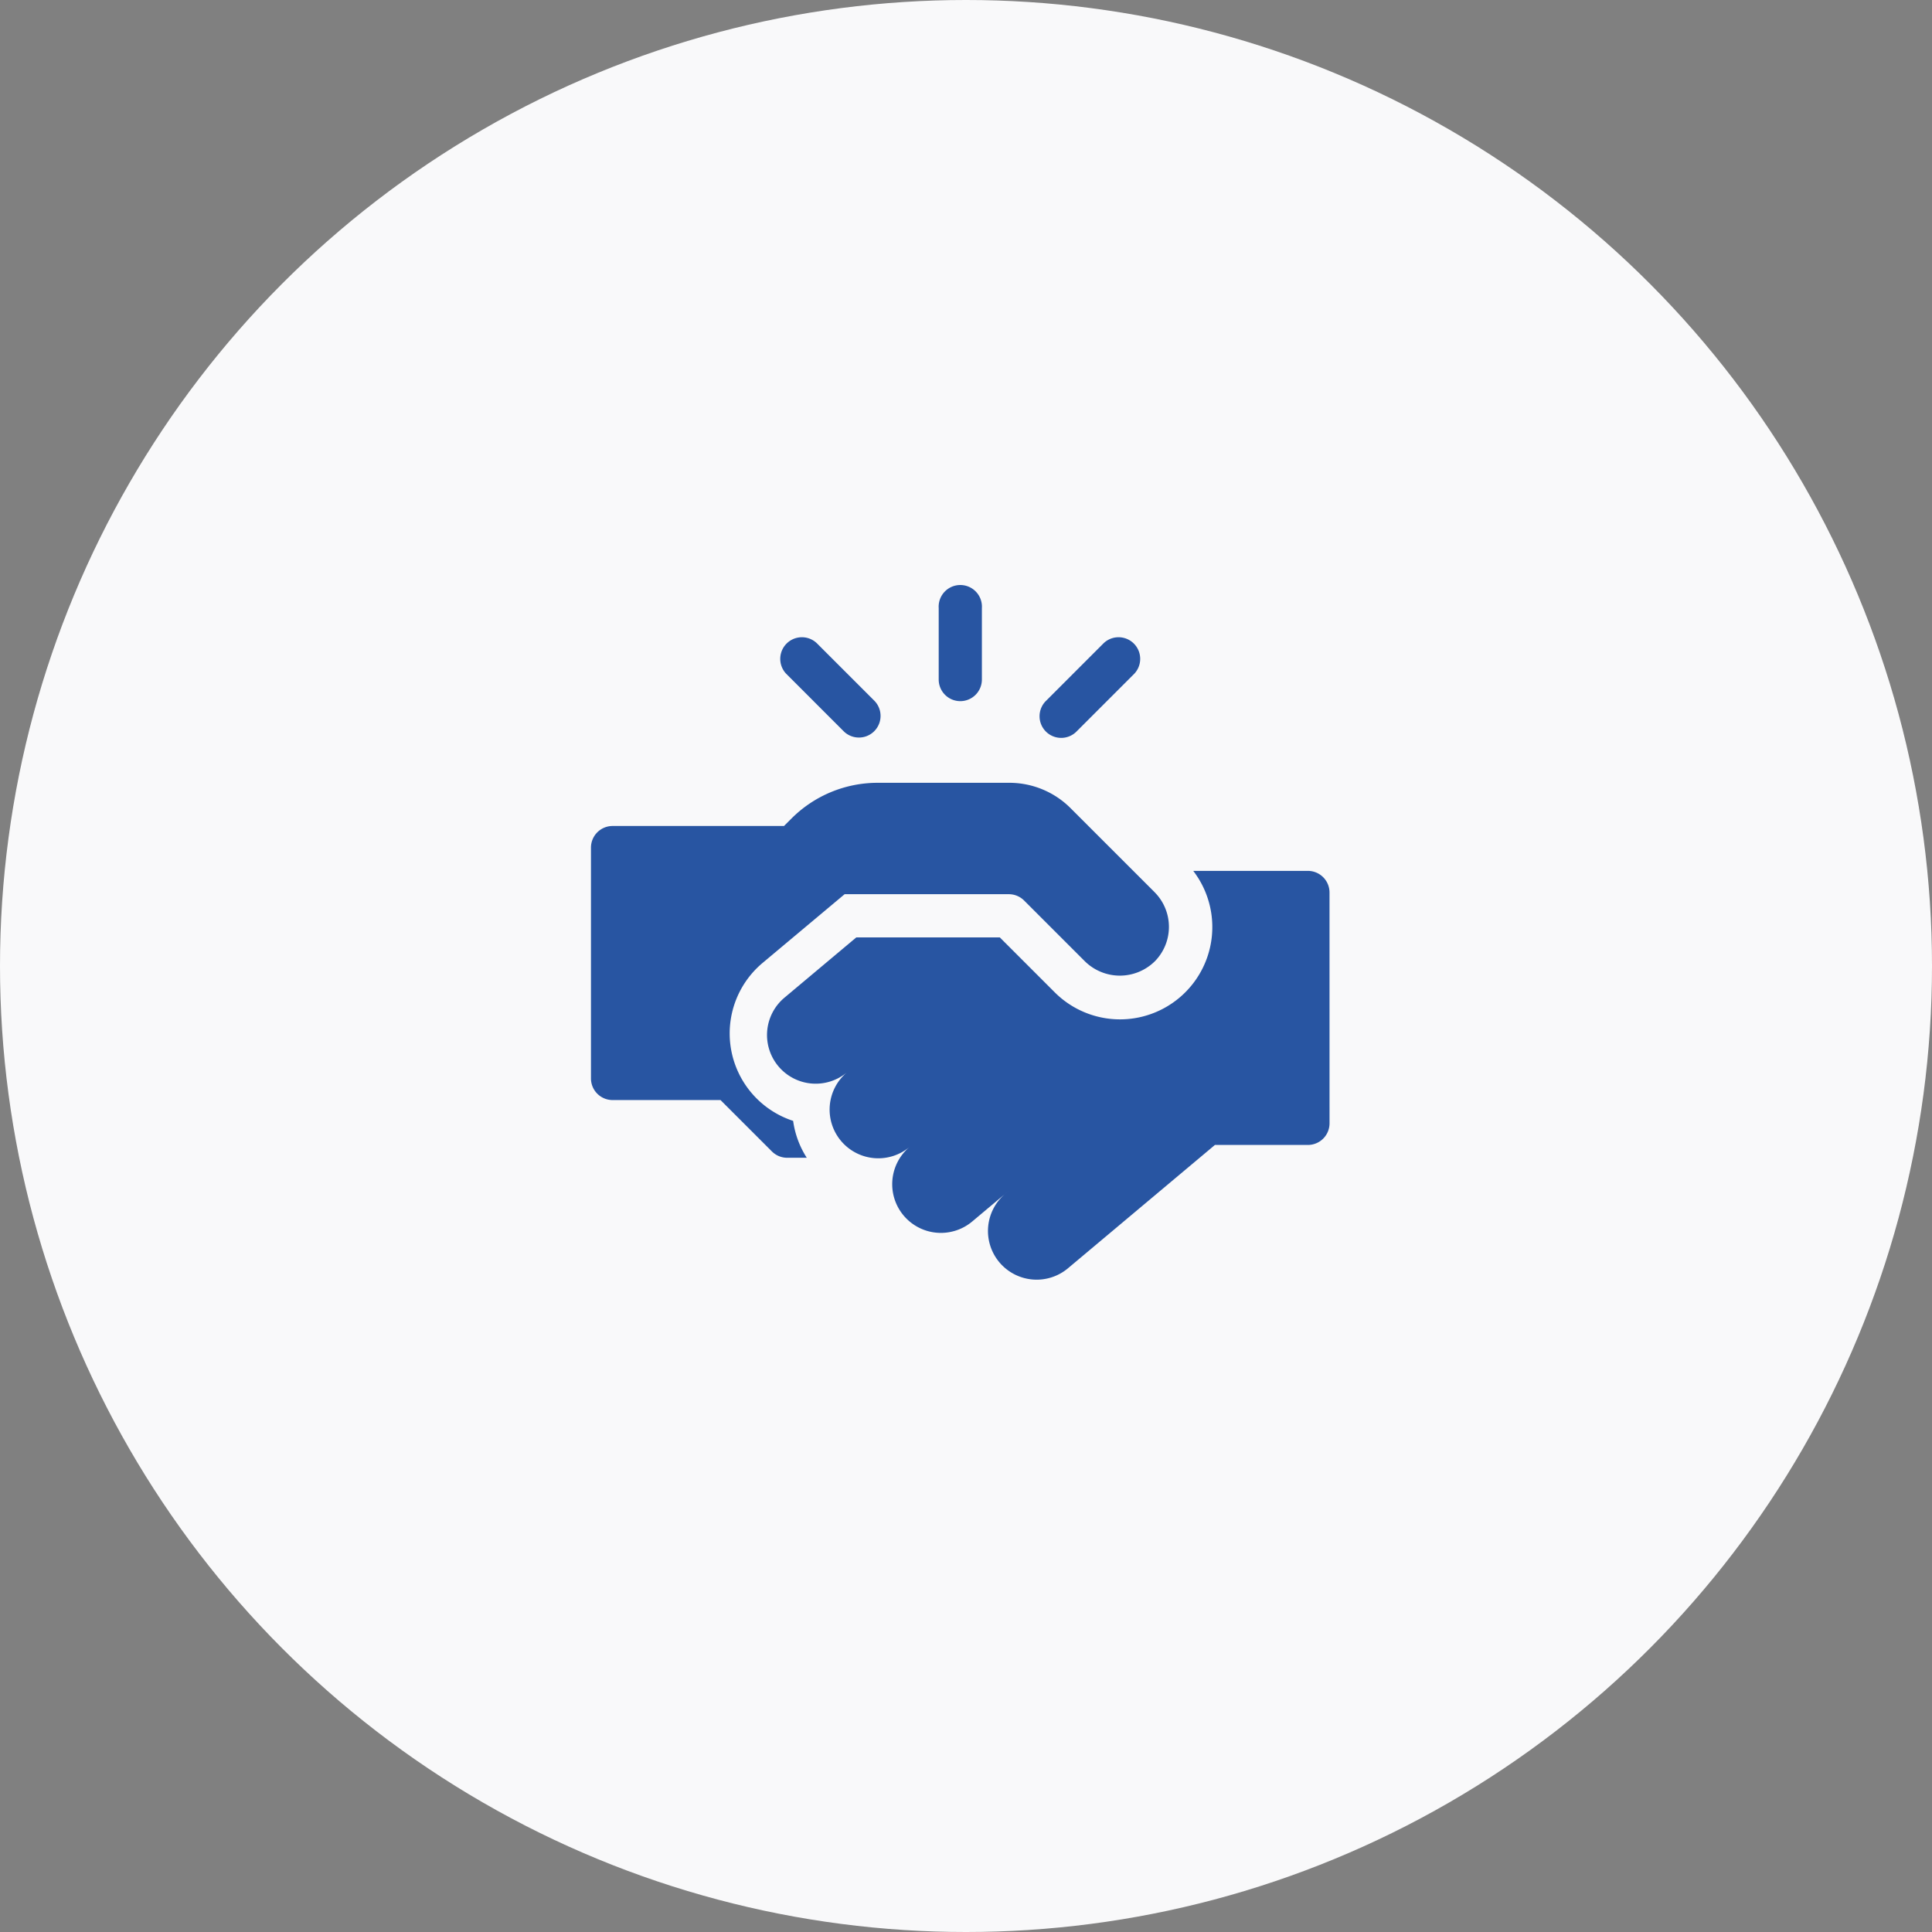
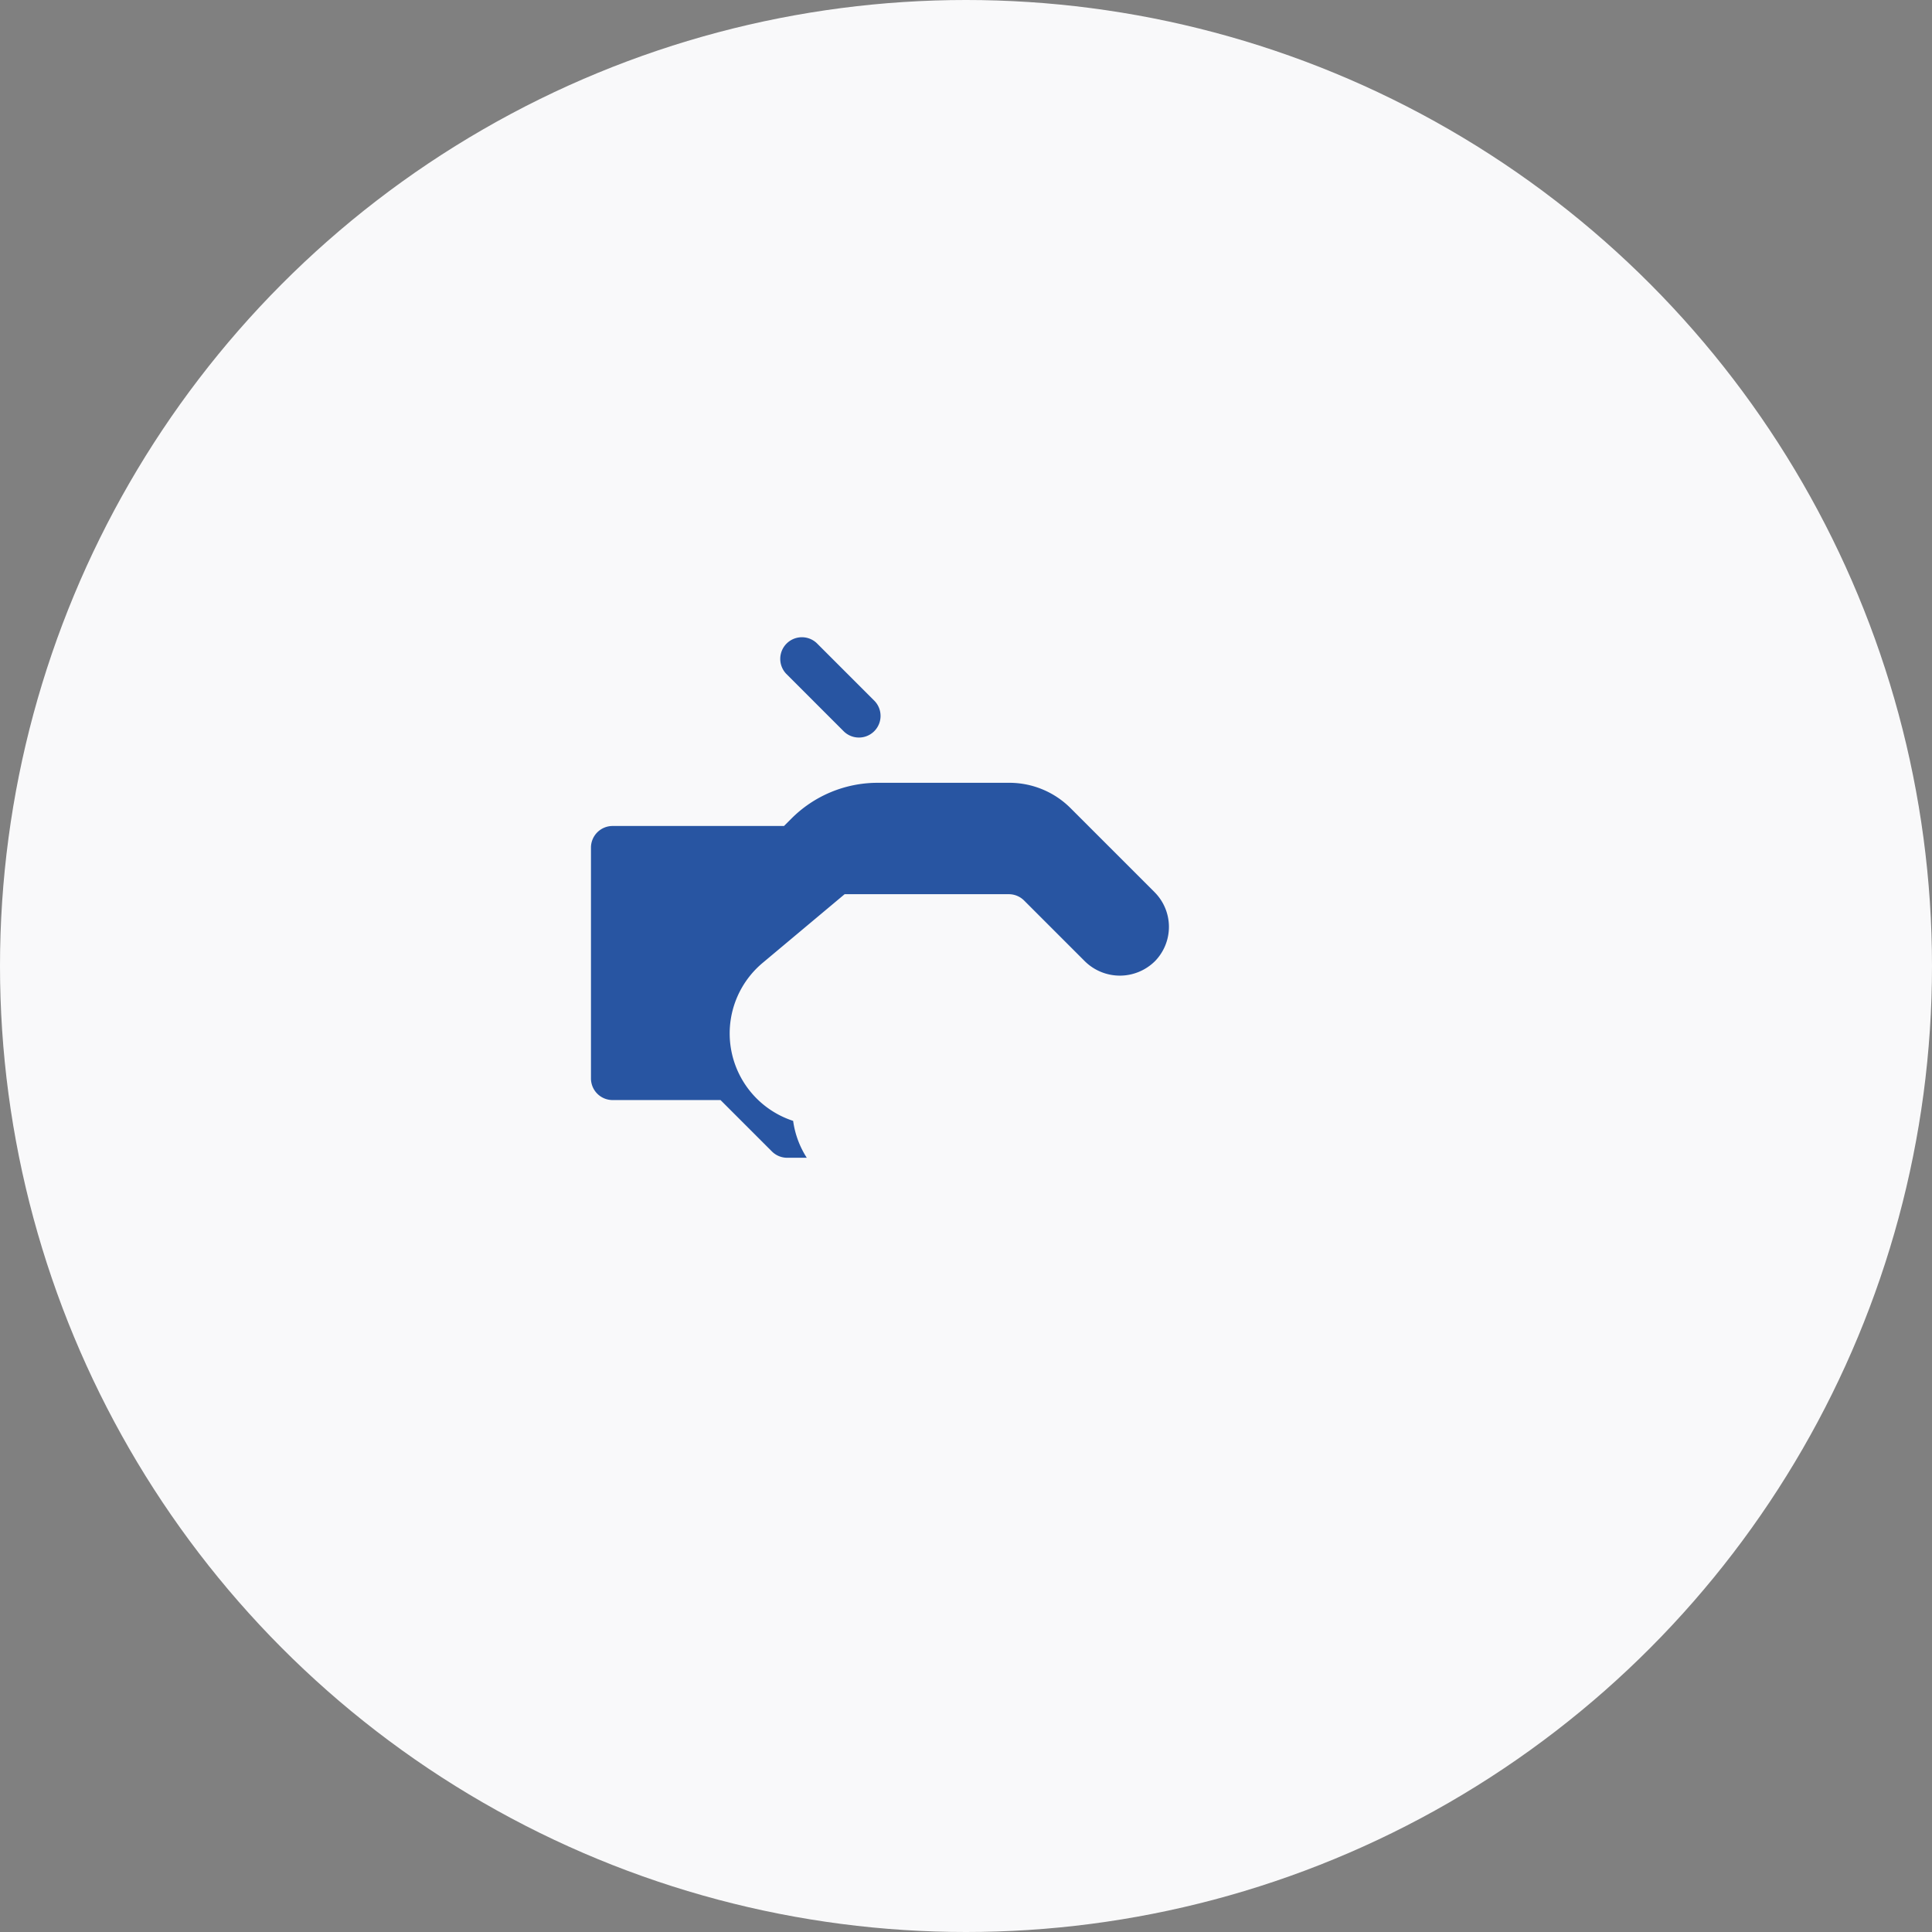
<svg xmlns="http://www.w3.org/2000/svg" width="85" height="85" viewBox="0 0 85 85">
  <rect x="0" y="0" width="85" height="85" fill="#808080" stroke="none" />
  <g id="step4" transform="translate(-1017 -1934)">
    <circle id="楕円形_18" data-name="楕円形 18" cx="42.5" cy="42.5" r="42.5" transform="translate(1017 1934)" fill="#f9f9fa" />
    <g id="deal" transform="translate(1043 1944.1)">
-       <path id="パス_24" data-name="パス 24" d="M241.952,20.748a.952.952,0,0,0,.952-.952V16.652a.952.952,0,1,0-1.9,0V19.8A.952.952,0,0,0,241.952,20.748Z" transform="translate(-225.705)" fill="#2855a2" />
-       <path id="パス_25" data-name="パス 25" d="M311.951,55.143a.949.949,0,0,0,.673-.279l2.539-2.539a.952.952,0,0,0-1.346-1.346l-2.539,2.539a.952.952,0,0,0,.673,1.625Z" transform="translate(-291.263 -32.779)" fill="#2855a2" />
      <path id="パス_26" data-name="パス 26" d="M133.817,54.865a.952.952,0,0,0,1.346-1.346l-2.539-2.539a.952.952,0,0,0-1.346,1.346Z" transform="translate(-122.686 -32.78)" fill="#2855a2" />
      <path id="パス_27" data-name="パス 27" d="M24.8,156.714l-3.7-3.7a3.808,3.808,0,0,0-2.693-1.115h-5.78a5.359,5.359,0,0,0-3.814,1.58l-.3.3-.02.02H.952a.952.952,0,0,0-.952.952v10.154a.952.952,0,0,0,.952.952H5.7l2.26,2.26a.952.952,0,0,0,.673.279h.862a4,4,0,0,1-.6-1.623,4.047,4.047,0,0,1-1.347-6.947L11.16,156.8h7.224a.952.952,0,0,1,.673.279l2.658,2.658a2.193,2.193,0,0,0,3.108,0,2.16,2.16,0,0,0-.026-3.025Z" transform="translate(0 -127.559)" fill="#2855a2" />
-       <path id="パス_28" data-name="パス 28" d="M146.809,213.855a.952.952,0,0,0-.952-.952h-5.043a4.061,4.061,0,0,1-6.1,5.337l-2.41-2.41H125.99l-.748.627-2.415,2.026a2.142,2.142,0,1,0,2.754,3.282,2.142,2.142,0,0,0,2.754,3.282,2.142,2.142,0,1,0,2.754,3.282l1.686-1.415-.227.191a2.142,2.142,0,1,0,2.754,3.282l6.466-5.426h4.09a.952.952,0,0,0,.952-.952Z" transform="translate(-114.316 -184.688)" fill="#2855a2" />
    </g>
  </g>
</svg>